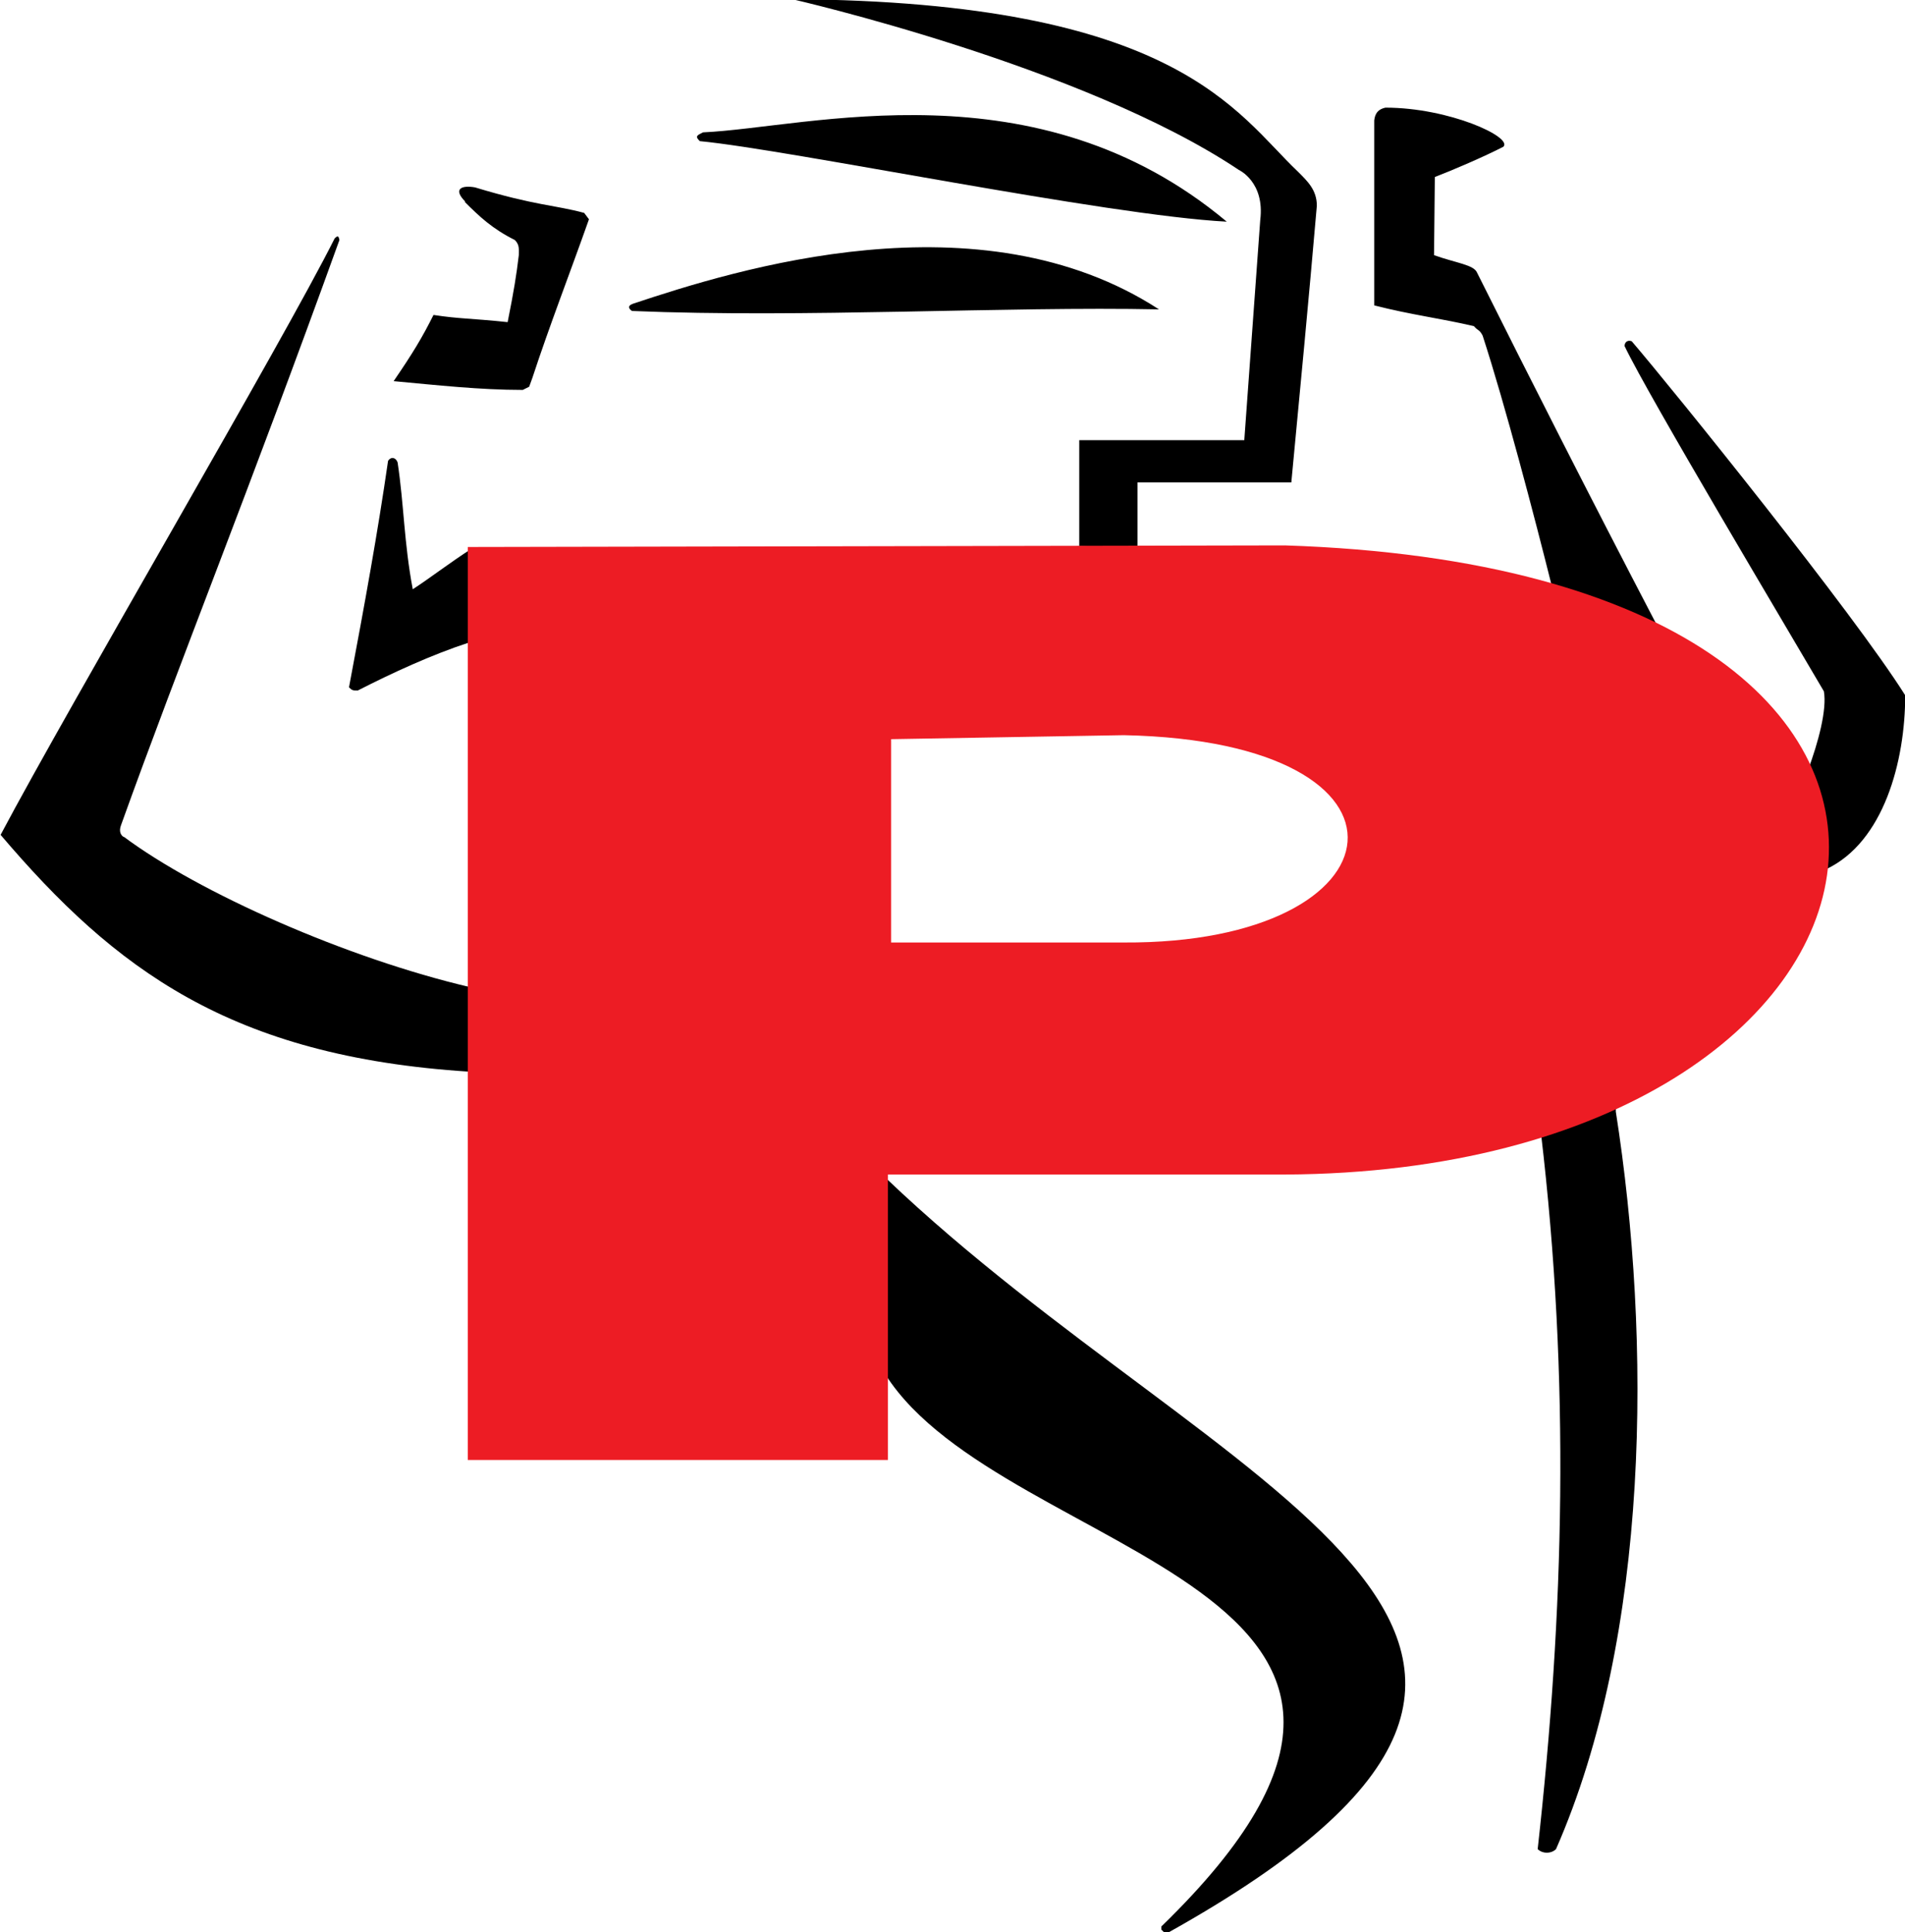
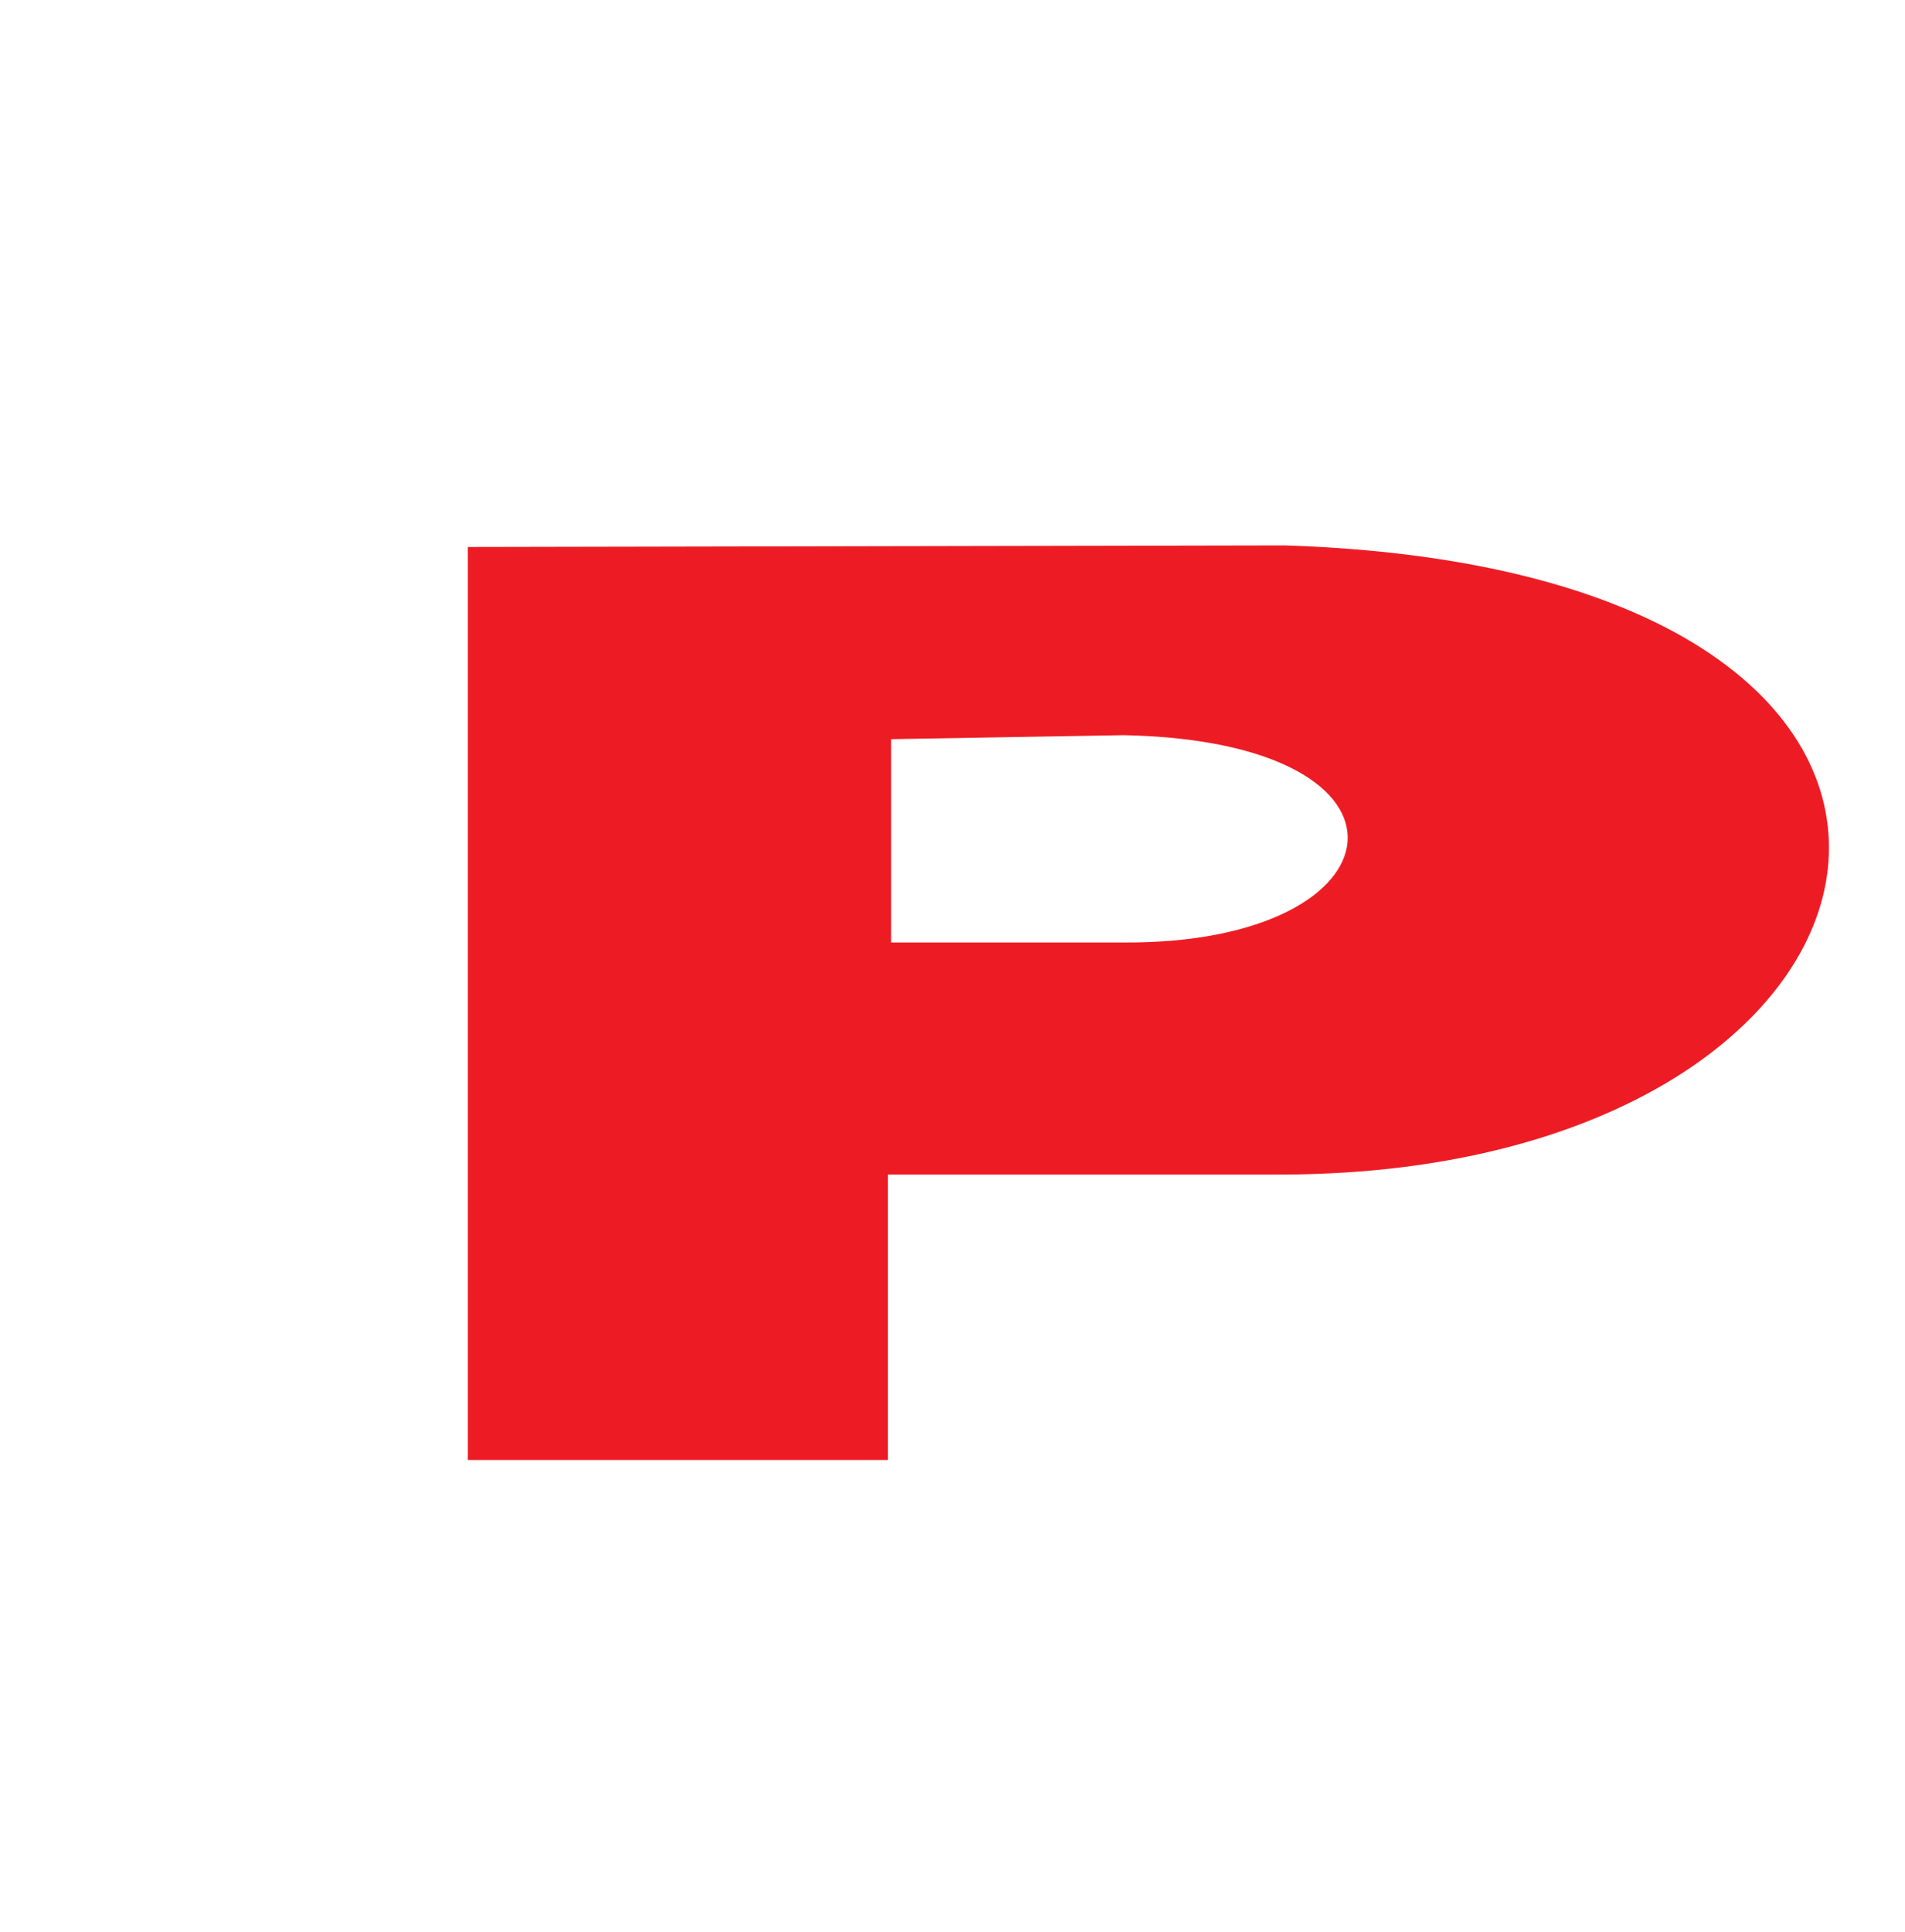
<svg xmlns="http://www.w3.org/2000/svg" xml:space="preserve" width="1.355mm" height="1.374mm" version="1.1" style="shape-rendering:geometricPrecision; text-rendering:geometricPrecision; image-rendering:optimizeQuality; fill-rule:evenodd; clip-rule:evenodd" viewBox="0 0 23.88 24.23">
  <defs>
    <style type="text/css">
   
    .fil0 {fill:black}
    .fil1 {fill:#ED1C24}
   
  </style>
  </defs>
  <g id="Layer_x0020_1">
    <g id="_1719283835392">
-       <path class="fil0" d="M19.67 14.08l-0.08 0 -0.19 0 -0.04 0.08 -0.04 0.04c0.37,3.12 0.29,6.03 -0.04,8.99 0.06,0.06 0.17,0.06 0.23,0 1.18,-2.69 1.2,-6.38 0.75,-9.25l0 -0.08 -0.15 0 -0.3 0.15 0 0.08 -0.15 0 0 0zm3.23 -3.18c0.72,-0.34 0.99,-1.35 0.99,-2.18 -0.64,-1.02 -2.9,-3.82 -3.43,-4.44 -0.05,-0.02 -0.09,0.01 -0.09,0.06 0.3,0.63 2.08,3.61 2.5,4.33 0.04,0.23 -0.07,0.64 -0.2,0.99 0.16,0.4 0.23,0.8 0.23,1.26l0 0zm-8.34 13.26c4.42,-4.29 -1.98,-4.59 -3.46,-6.92l0.01 -2.46c4.17,3.98 10.2,5.74 3.53,9.46l-0.04 0 -0.04 -0.04 0 -0.04 0 0zm6.21 -16.32c-0.29,-0.15 -0.91,-0.39 -1.31,-0.48 -0.22,-0.88 -0.59,-2.29 -0.87,-3.15 -0.04,-0.08 -0.06,-0.06 -0.11,-0.12 -0.43,-0.1 -0.78,-0.14 -1.25,-0.26 -0,-0.57 0,-1.83 0,-2.32 0.01,-0.09 0.05,-0.14 0.14,-0.16 0.8,0 1.6,0.37 1.48,0.49 -0.23,0.12 -0.65,0.3 -0.86,0.38l-0.01 0.98c0.28,0.1 0.5,0.12 0.54,0.22 0.67,1.34 1.41,2.8 2.25,4.41l0 0zm-5.39 -5.06c-2.39,-2 -5.24,-1.18 -6.57,-1.12 -0.08,0.04 -0.1,0.05 -0.04,0.11 1.14,0.11 5.09,0.93 6.61,1.01l0 0zm-9.56 -0.25c0.19,0.19 0.35,0.34 0.63,0.48 0.06,0.06 0.05,0.11 0.05,0.19 -0.03,0.25 -0.06,0.44 -0.14,0.84 -0.48,-0.05 -0.6,-0.04 -0.93,-0.09 -0.14,0.28 -0.26,0.48 -0.5,0.83 0.54,0.05 1.08,0.11 1.62,0.11l0.08 -0.04 0.04 -0.11c0.22,-0.67 0.47,-1.31 0.71,-1.99l-0.06 -0.08c-0.37,-0.1 -0.61,-0.09 -1.37,-0.32 -0.17,-0.03 -0.28,0.02 -0.12,0.18l0 0zm2.11 1.28c1.29,-0.43 4.35,-1.39 6.6,0.07 -1.92,-0.04 -4.45,0.11 -6.61,0.02 -0.03,-0.02 -0.07,-0.06 0.01,-0.09l0 0zm-6.39 6.68c0.95,0.71 2.81,1.53 4.35,1.89 0,0.39 -0.01,0.64 -0.01,1.06 -3,-0.19 -4.45,-1.29 -5.88,-2.97 0.88,-1.66 3.55,-6.2 4.19,-7.48 0.04,-0.04 0.05,-0.03 0.06,0.02 -1.14,3.16 -2,5.28 -2.74,7.34 -0.03,0.08 0,0.13 0.04,0.15l0 0zm4.33 -2.43l0.04 -1.18c-0.28,0.18 -0.51,0.36 -0.74,0.51 -0.11,-0.58 -0.11,-1.06 -0.19,-1.59 -0.02,-0.06 -0.08,-0.08 -0.12,-0.02 -0.13,0.9 -0.29,1.78 -0.49,2.84 0.04,0.04 0.05,0.04 0.11,0.04 0.43,-0.22 0.93,-0.45 1.39,-0.6z" />
-       <path class="fil0" d="M14.26 6.88l0 -0.83 1.93 0c0.11,-1.16 0.22,-2.31 0.32,-3.47 -0,-0.2 -0.12,-0.31 -0.24,-0.43 -0.77,-0.73 -1.51,-2.13 -6.34,-2.16 0,0 3.64,0.83 5.6,2.14 0,0 0.33,0.15 0.27,0.63l-0.2 2.76 -2.07 0 0 1.33 0.73 0.02z" />
      <path class="fil1" d="M5.86 6.87l0 11.44 5.27 0 0 -3.58 4.98 0c8.26,-0.04 9.9,-7.57 0,-7.89l-10.25 0.02 0 0zm5.31 2.4l2.92 -0.05c3.94,0.08 3.54,2.62 0,2.6l-2.92 0 0 -2.55z" />
    </g>
  </g>
</svg>